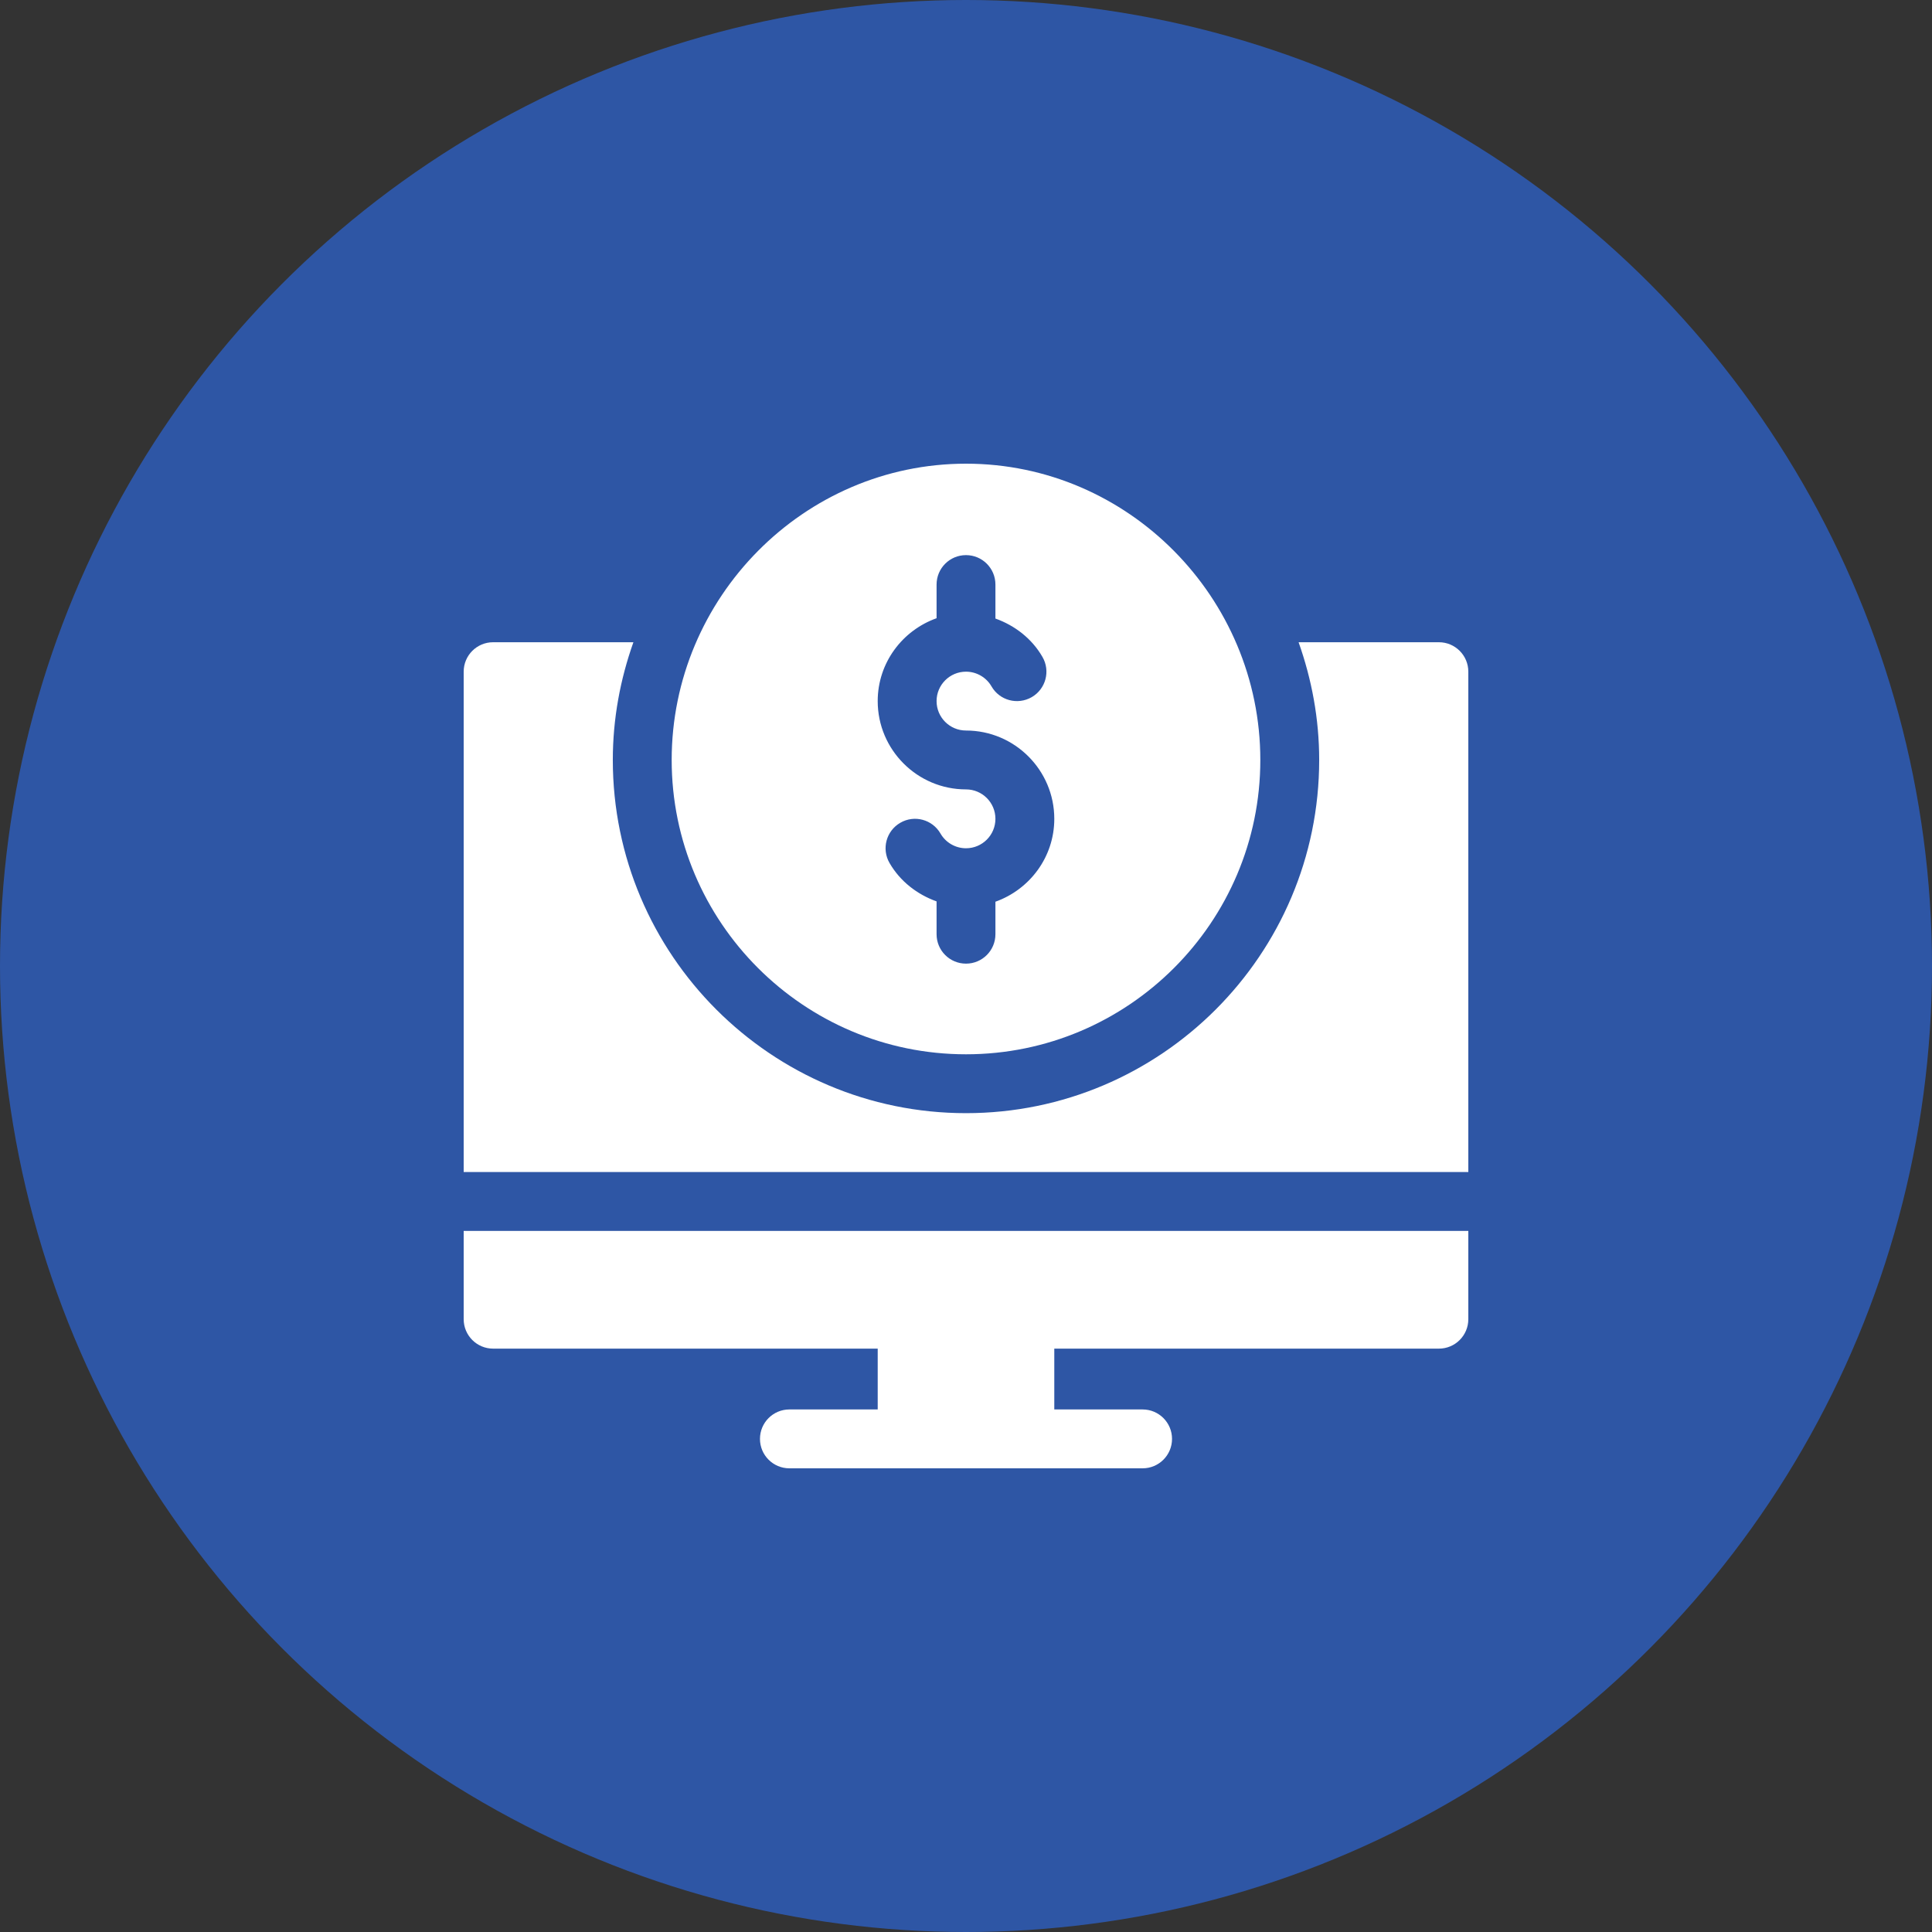
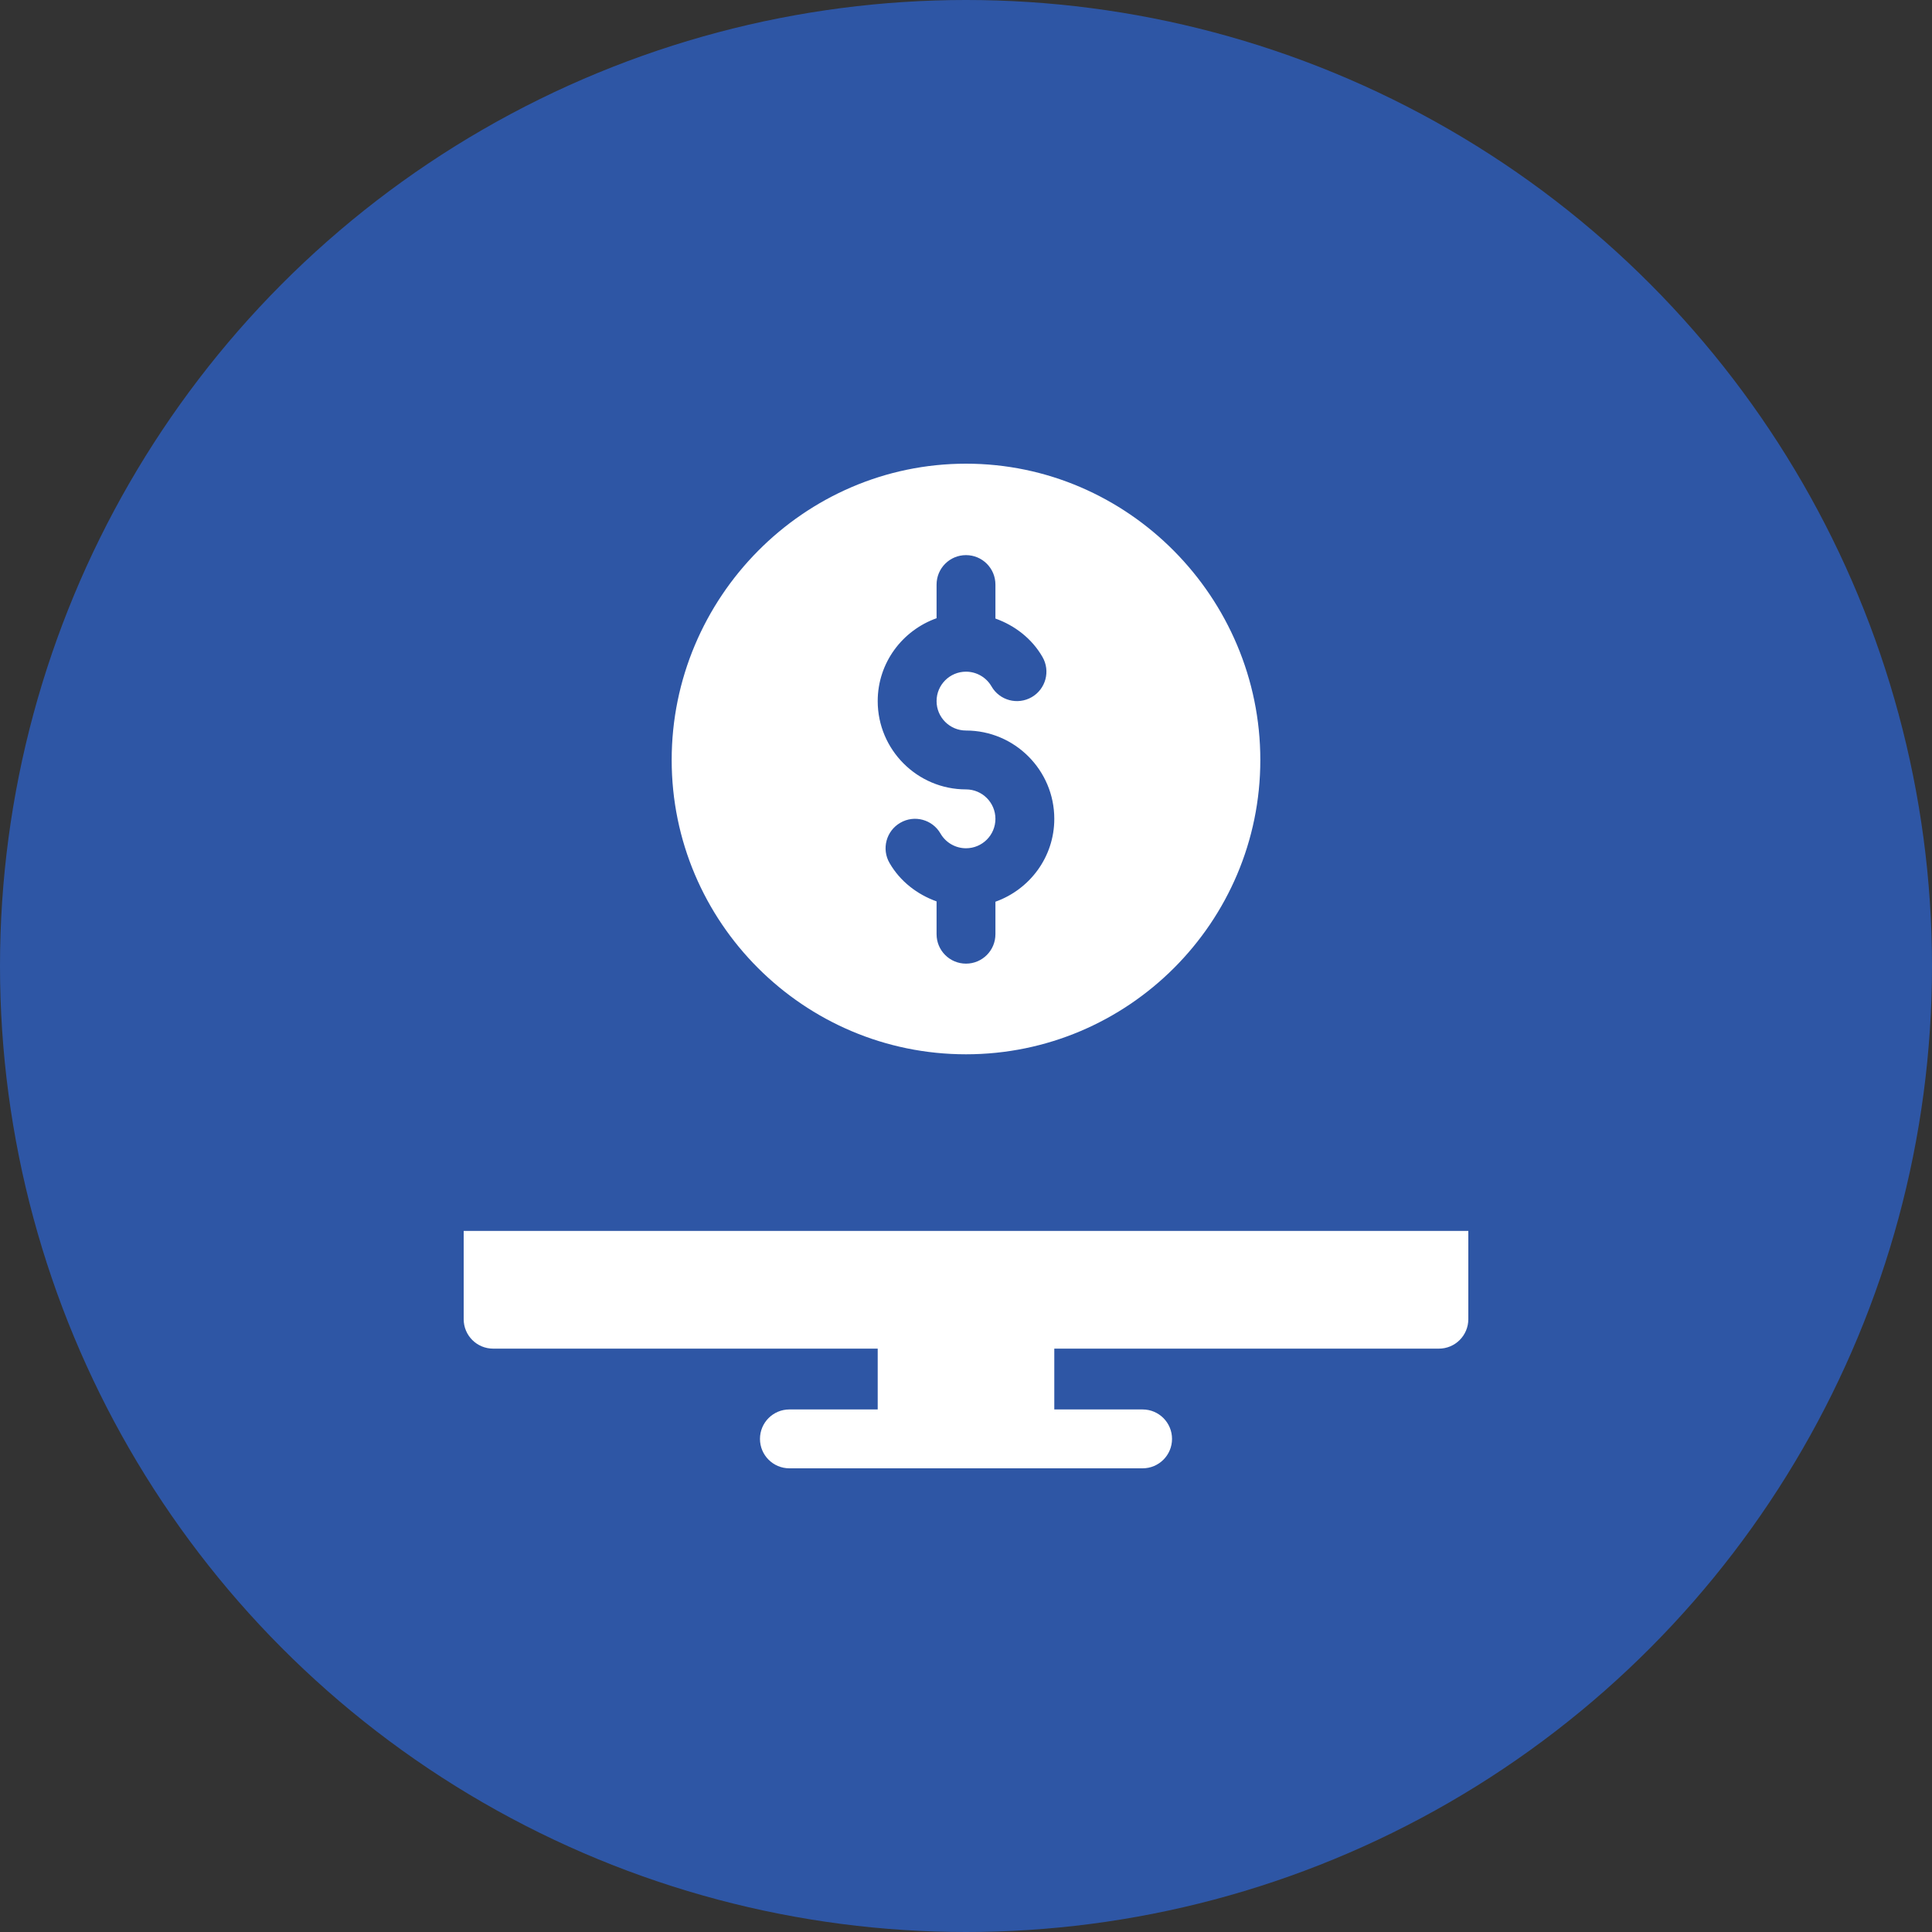
<svg xmlns="http://www.w3.org/2000/svg" width="100" height="100" viewBox="0 0 100 100" fill="none">
  <rect x="0" y="0" width="100" height="100" fill="#333333" stroke="none" />
  <circle cx="50" cy="50" r="50" fill="#2E56A5" />
  <path d="M50 54.57C58.4 54.57 65.234 47.736 65.234 39.336C65.234 30.936 58.4 24 50 24C41.6 24 34.766 30.936 34.766 39.336C34.766 47.736 41.6 54.57 50 54.57ZM48.477 31.999V30.256C48.477 29.414 49.158 28.733 50 28.733C50.842 28.733 51.523 29.414 51.523 30.256V32.016C52.529 32.376 53.409 33.053 53.957 34.002C54.38 34.731 54.13 35.663 53.402 36.084C52.668 36.506 51.739 36.255 51.321 35.529C51.049 35.057 50.543 34.766 50 34.766C49.159 34.766 48.477 35.448 48.477 36.289C48.477 37.13 49.159 37.812 50 37.812C52.52 37.812 54.57 39.863 54.57 42.383C54.57 44.367 53.293 46.041 51.523 46.673V48.355C51.523 49.197 50.842 49.878 50 49.878C49.158 49.878 48.477 49.197 48.477 48.355V46.656C47.471 46.295 46.591 45.618 46.043 44.67C45.62 43.94 45.87 43.009 46.598 42.588C47.326 42.163 48.259 42.414 48.679 43.143C48.951 43.615 49.457 43.906 50 43.906C50.841 43.906 51.523 43.224 51.523 42.383C51.523 41.542 50.841 40.859 50 40.859C47.48 40.859 45.43 38.809 45.43 36.289C45.43 34.305 46.707 32.63 48.477 31.999Z" fill="white" />
  <path d="M24 68.281C24 69.123 24.682 69.805 25.523 69.805H45.43V72.953H40.859C40.017 72.953 39.336 73.635 39.336 74.477C39.336 75.318 40.017 76 40.859 76H59.141C59.983 76 60.664 75.318 60.664 74.477C60.664 73.635 59.983 72.953 59.141 72.953H54.57V69.805H74.477C75.318 69.805 76 69.123 76 68.281V63.711H24V68.281Z" fill="white" />
-   <path d="M74.477 33.242H67.215C67.893 35.152 68.281 37.197 68.281 39.336C68.281 49.417 60.081 57.617 50 57.617C39.919 57.617 31.719 49.417 31.719 39.336C31.719 37.197 32.107 35.152 32.785 33.242H25.523C24.682 33.242 24 33.924 24 34.766V60.664H76V34.766C76 33.924 75.318 33.242 74.477 33.242Z" fill="white" />
</svg>